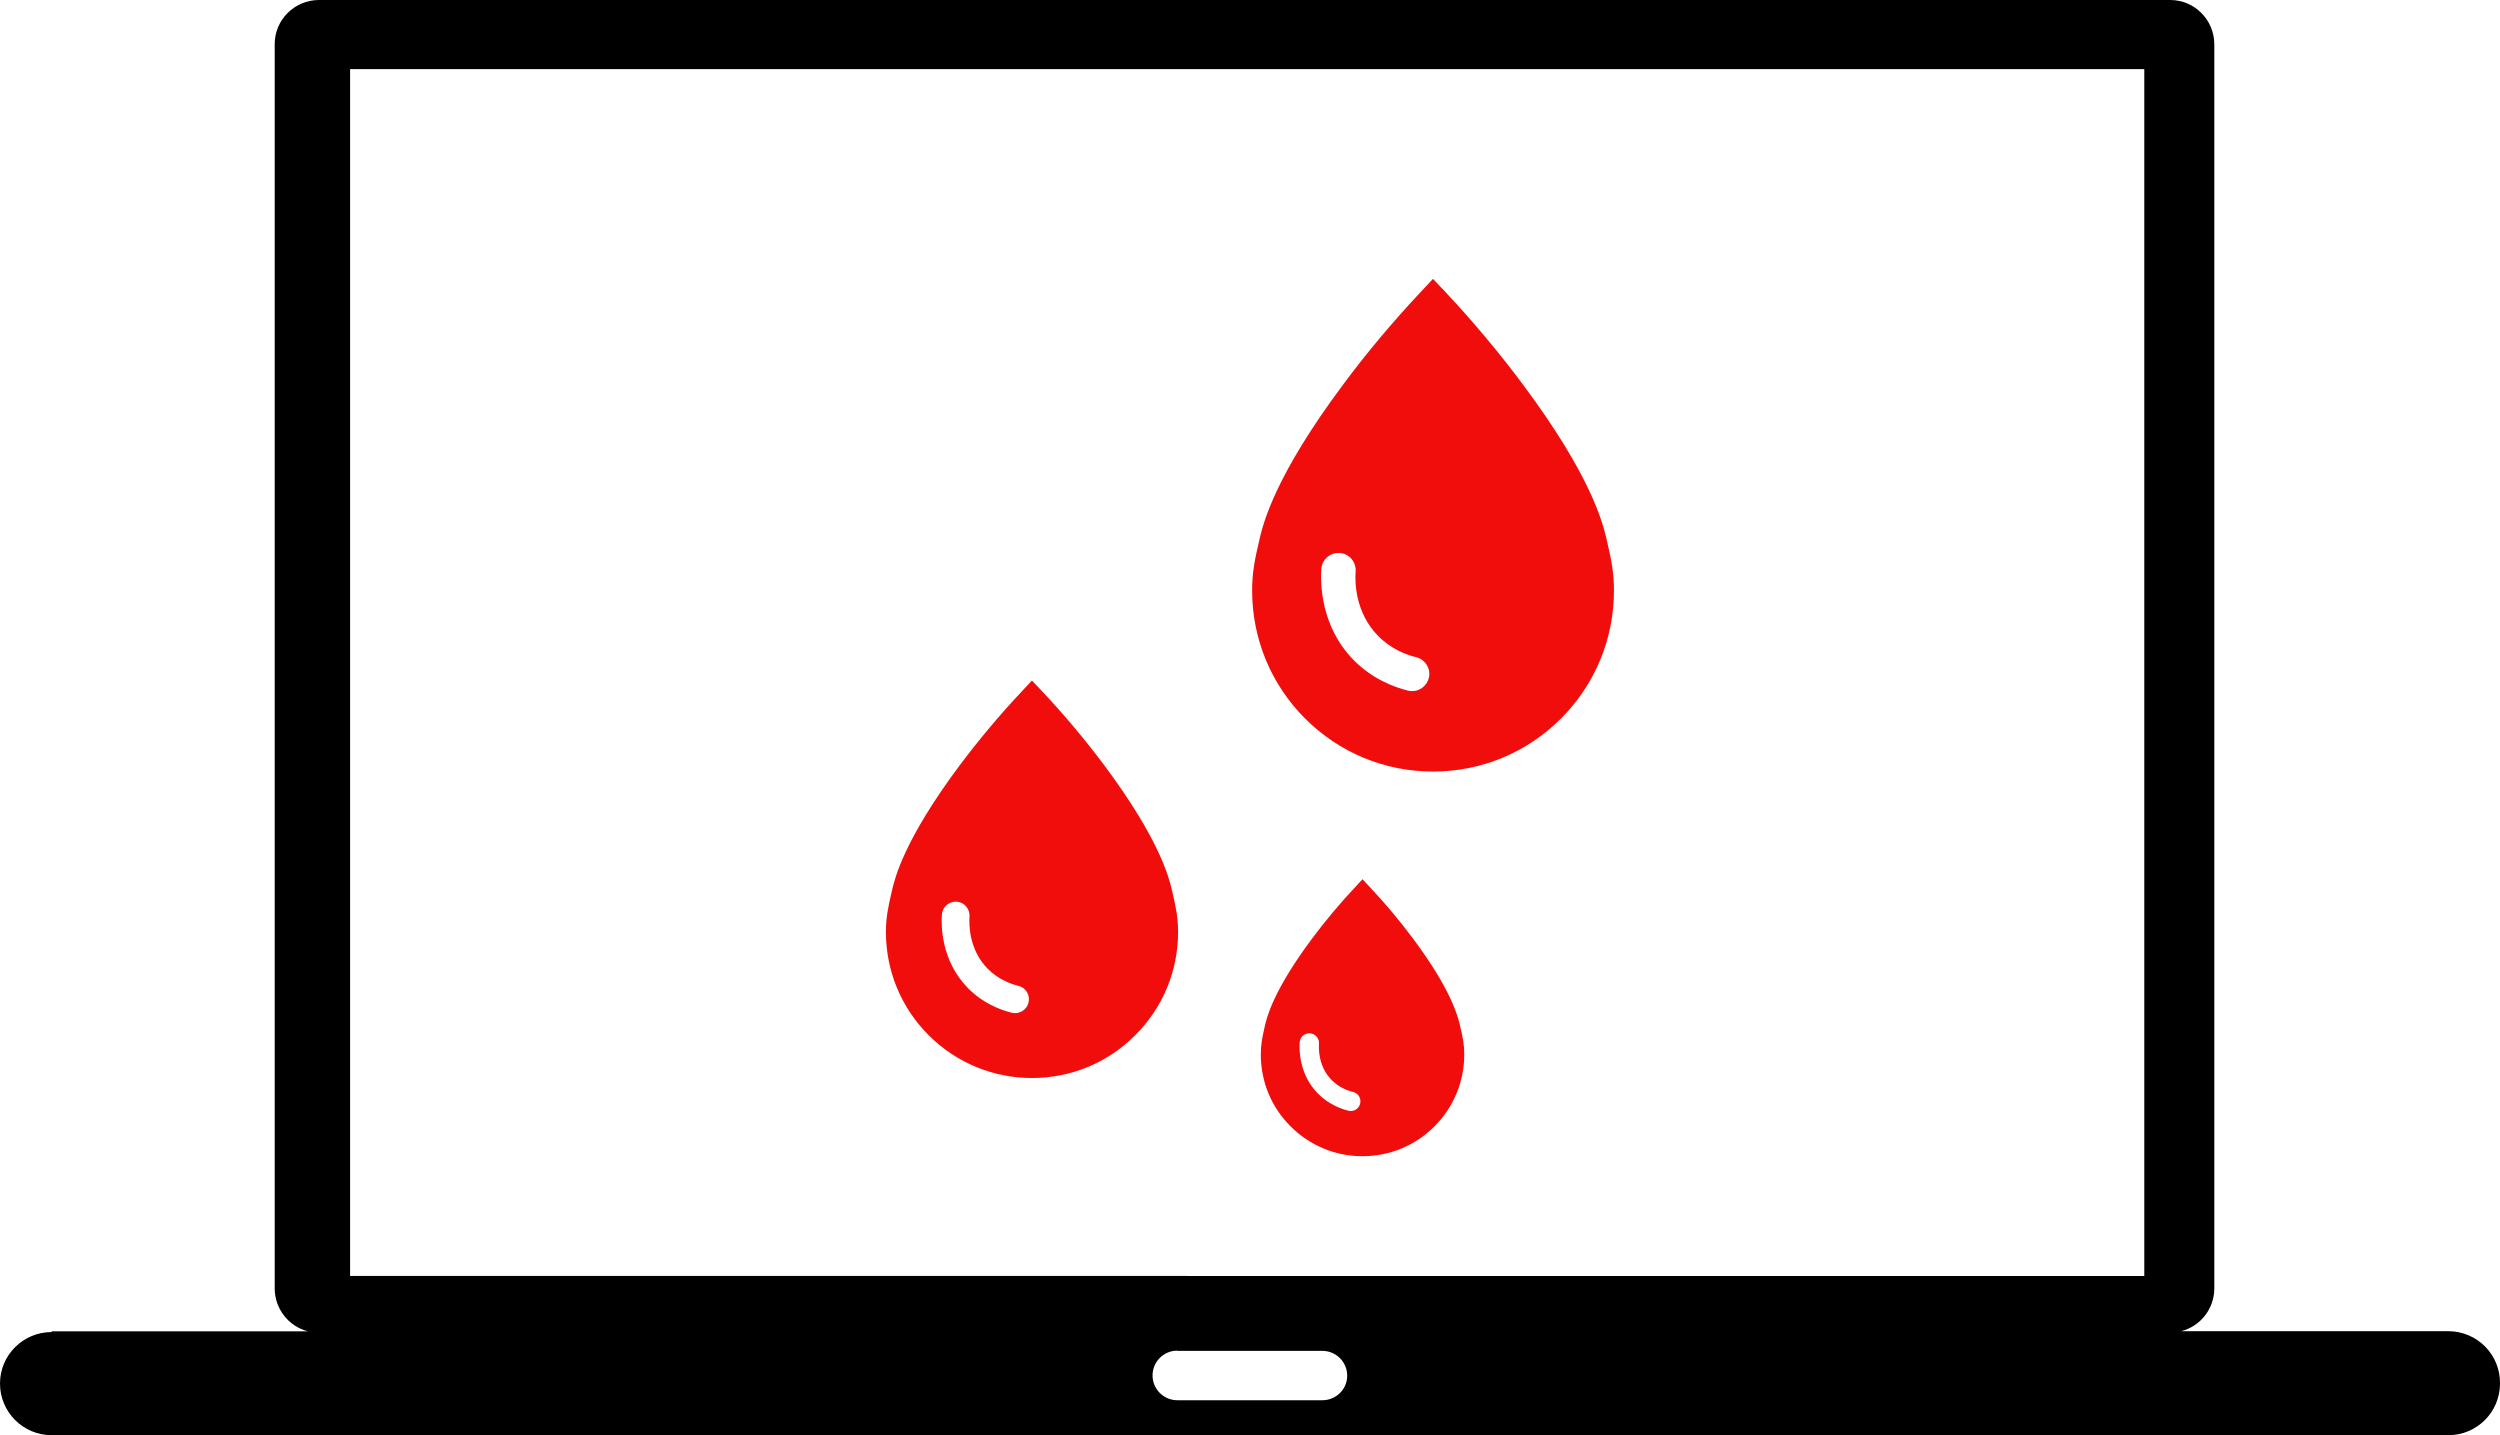
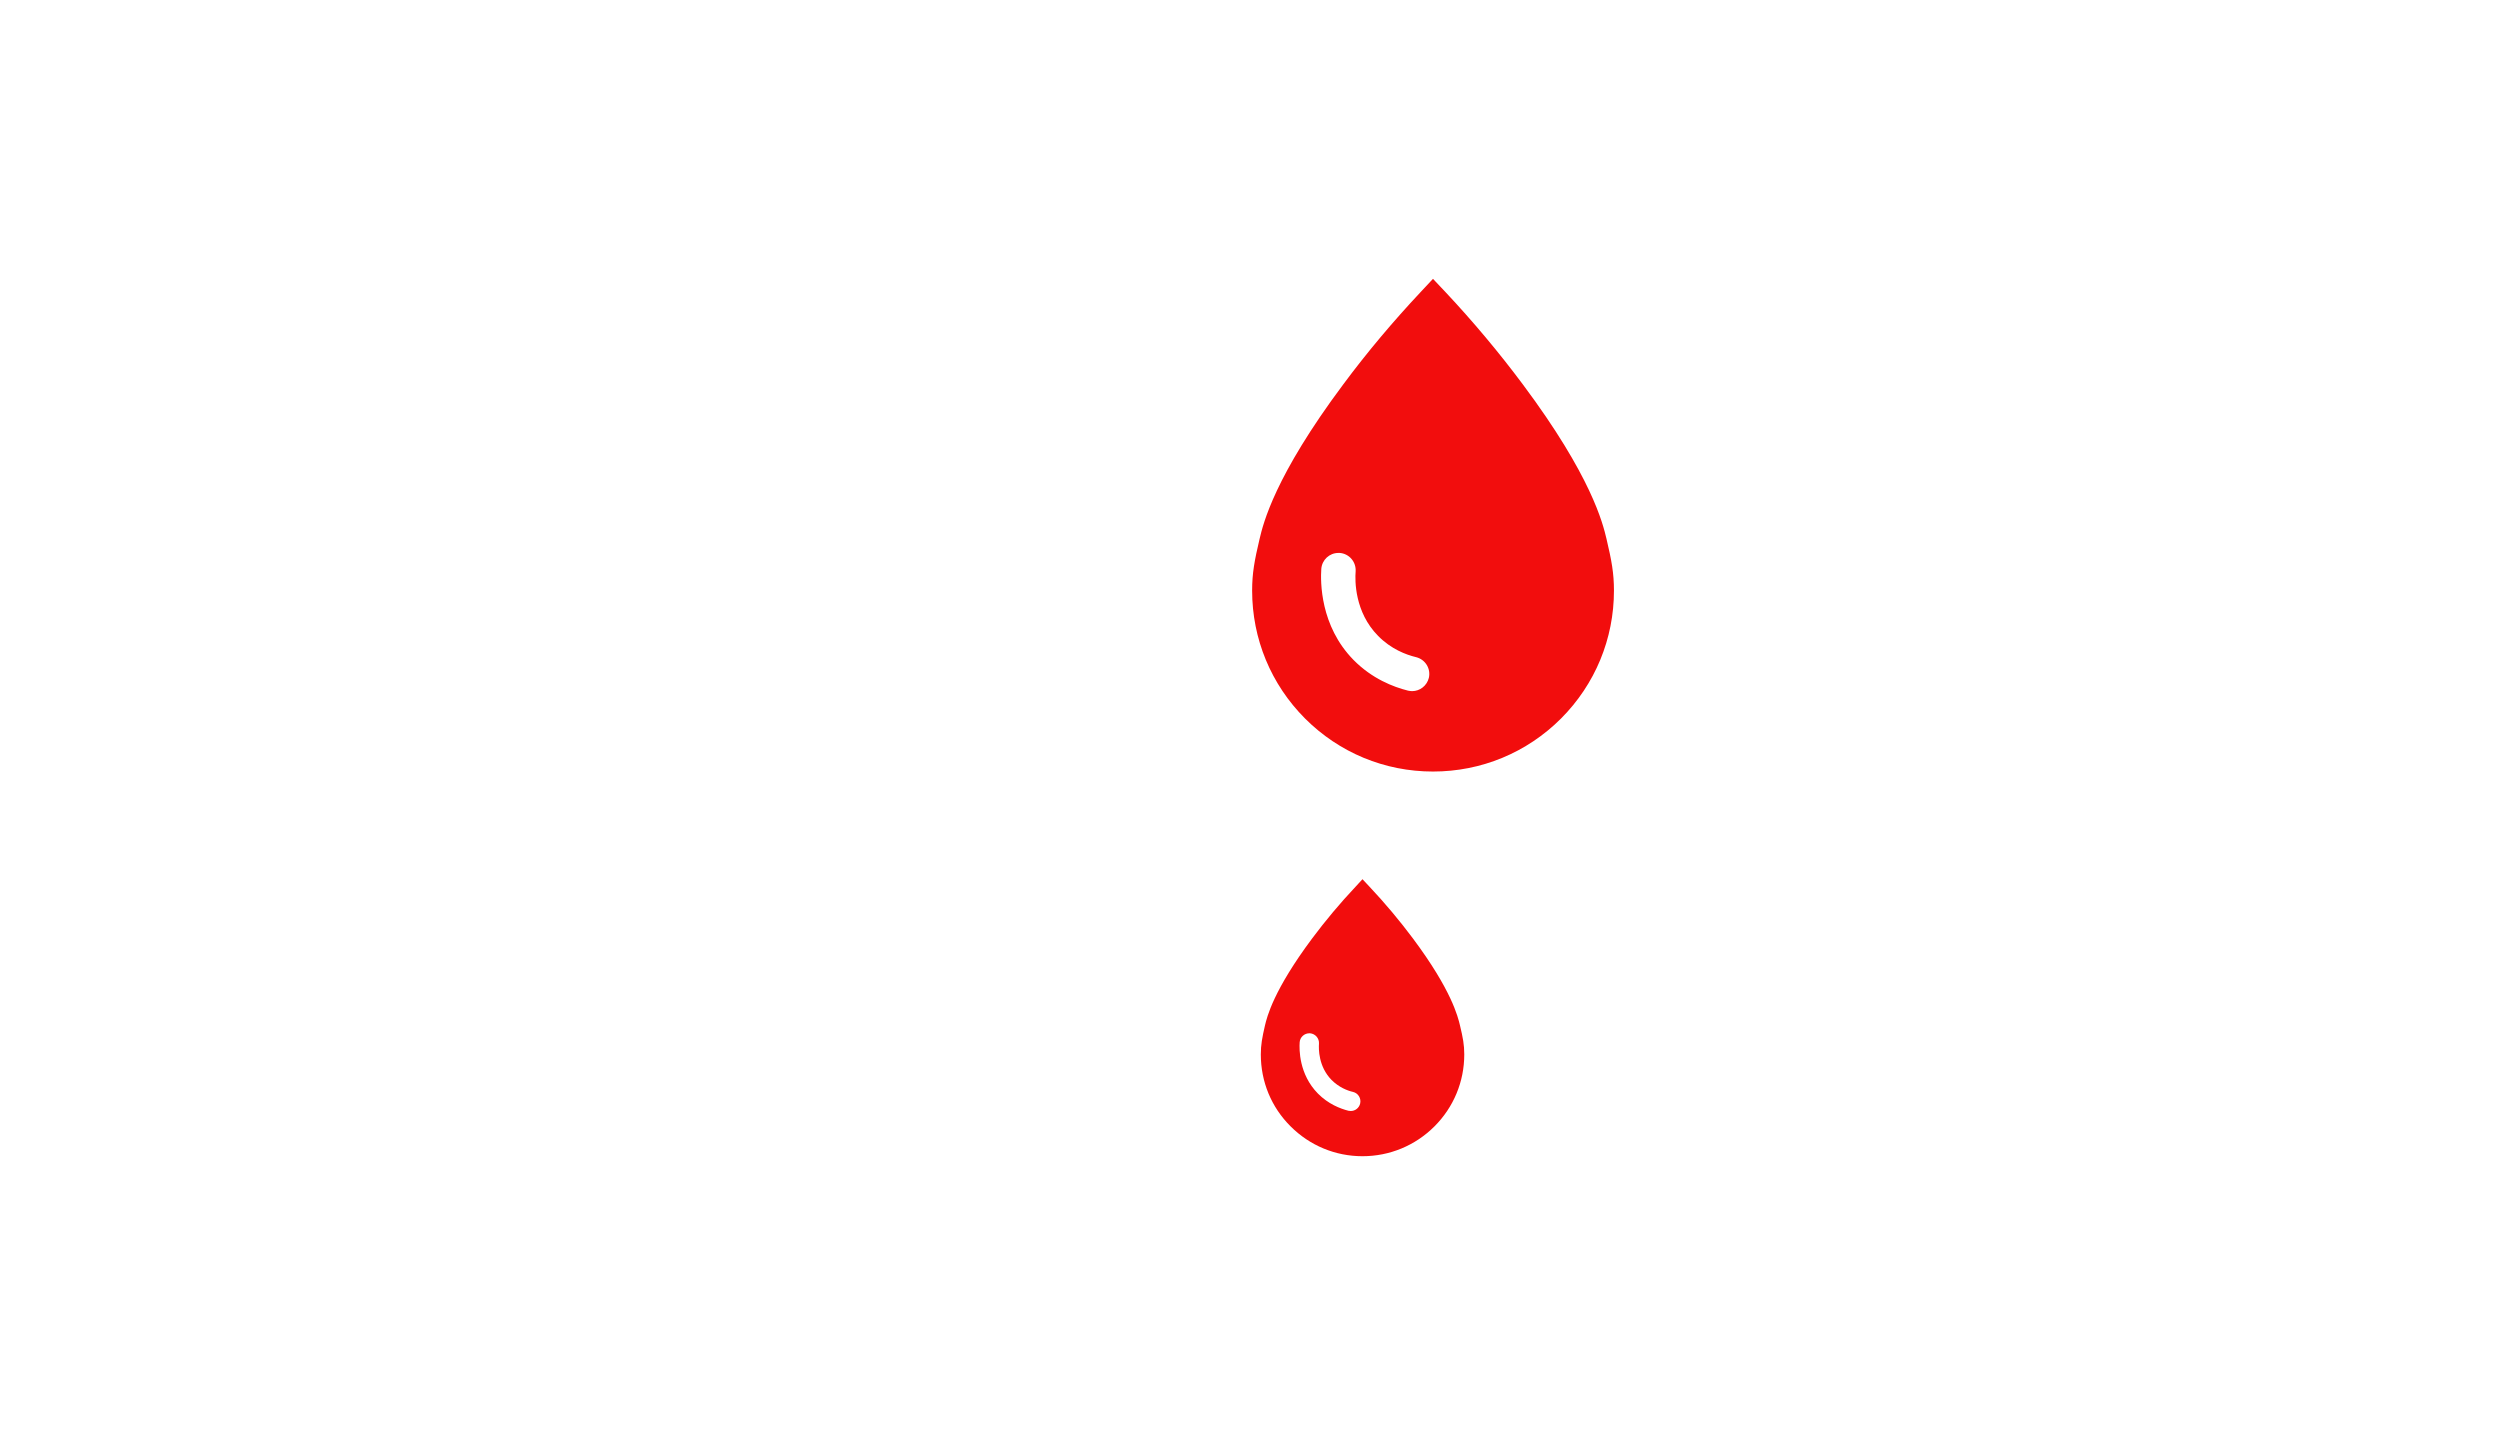
<svg xmlns="http://www.w3.org/2000/svg" id="Layer_1" data-name="Layer 1" viewBox="0 0 204.59 117.45">
  <defs>
    <style>
      .cls-1 {
        fill: #f20d0d;
      }

      .cls-2 {
        fill-rule: evenodd;
      }
    </style>
  </defs>
  <g>
    <path class="cls-1" d="m131.47,44.1c-.3-1.26-1.22-5.11-6.86-12.66-1.94-2.6-4.06-5.13-6.31-7.53l-1.03-1.09-1.02,1.09c-2.25,2.4-4.38,4.93-6.31,7.53-5.64,7.55-6.56,11.4-6.86,12.66-.42,1.78-.61,2.81-.61,4.23,0,3.95,1.54,7.67,4.33,10.47,2.8,2.8,6.52,4.34,10.47,4.34s7.68-1.54,10.48-4.34c2.79-2.8,4.33-6.52,4.33-10.47,0-1.42-.19-2.45-.61-4.23Zm-14.54,11.38c-.16.64-.73,1.08-1.37,1.08-.11,0-.22-.02-.33-.04-1.2-.3-2.94-.97-4.46-2.51-2.75-2.8-2.71-6.42-2.64-7.46.06-.74.67-1.3,1.4-1.3h.11c.77.06,1.35.73,1.3,1.51-.06.74-.09,3.33,1.84,5.28,1.05,1.07,2.27,1.54,3.11,1.74.76.19,1.22.95,1.04,1.7Z" />
-     <path class="cls-1" d="m95.91,72.86c-.24-1.02-.99-4.12-5.53-10.22-1.57-2.09-3.28-4.14-5.1-6.07l-.83-.88-.82.88c-1.82,1.93-3.53,3.98-5.1,6.07-4.55,6.1-5.29,9.2-5.53,10.22-.34,1.44-.5,2.27-.5,3.41,0,3.19,1.25,6.2,3.5,8.45s5.26,3.5,8.45,3.5,6.2-1.24,8.45-3.5c2.26-2.25,3.51-5.26,3.51-8.45,0-1.14-.16-1.97-.5-3.41Zm-11.74,9.19c-.12.51-.59.86-1.1.86-.09,0-.18-.01-.27-.03-.96-.24-2.37-.78-3.59-2.02-2.22-2.26-2.19-5.18-2.13-6.02.04-.6.54-1.05,1.13-1.05h.08c.62.04,1.09.59,1.05,1.21-.04.6-.07,2.69,1.48,4.27.85.86,1.84,1.24,2.52,1.41.61.14.98.76.83,1.37Z" />
    <path class="cls-1" d="m119.48,83.92c-.17-.71-.68-2.87-3.85-7.12-1.09-1.46-2.28-2.88-3.55-4.23l-.58-.62-.57.62c-1.27,1.35-2.46,2.77-3.55,4.23-3.17,4.25-3.69,6.41-3.86,7.12-.23,1-.34,1.58-.34,2.37,0,2.23.86,4.32,2.44,5.89,1.57,1.57,3.66,2.44,5.88,2.44s4.32-.87,5.89-2.44c1.57-1.57,2.44-3.66,2.44-5.89,0-.79-.11-1.37-.35-2.37Zm-8.17,6.39c-.09.37-.41.61-.77.61-.06,0-.12-.01-.19-.02-.67-.17-1.65-.55-2.5-1.41-1.55-1.58-1.53-3.61-1.49-4.2.03-.41.38-.73.79-.73h.06c.43.04.76.41.73.85-.03.42-.05,1.87,1.03,2.97.6.6,1.28.87,1.76.98.42.1.68.53.58.95Z" />
  </g>
-   <path class="cls-2" d="m4.23,108.95h20.96c-1.59-.42-2.7-1.85-2.71-3.5V3.61c0-1.99,1.62-3.6,3.61-3.61h151.51c1.99,0,3.6,1.62,3.61,3.61v101.83c0,1.65-1.12,3.09-2.71,3.5h21.91c2.34.03,4.21,1.94,4.18,4.28,0,0,0,0,0,0h0c0,2.34-1.89,4.23-4.23,4.23H4.23c-2.34,0-4.23-1.89-4.23-4.23h0c0-2.33,1.9-4.21,4.23-4.21v-.05ZM28.65,5.66h146.83v98.76H28.65V5.66Zm67.7,104.89h11.87c1.12,0,2.03.91,2.03,2.03h0c0,1.12-.92,2.01-2.03,2.01h-11.87c-1.12,0-2.03-.91-2.03-2.03h0c0-1.12.91-2.03,2.03-2.03h0v.02Z" />
</svg>